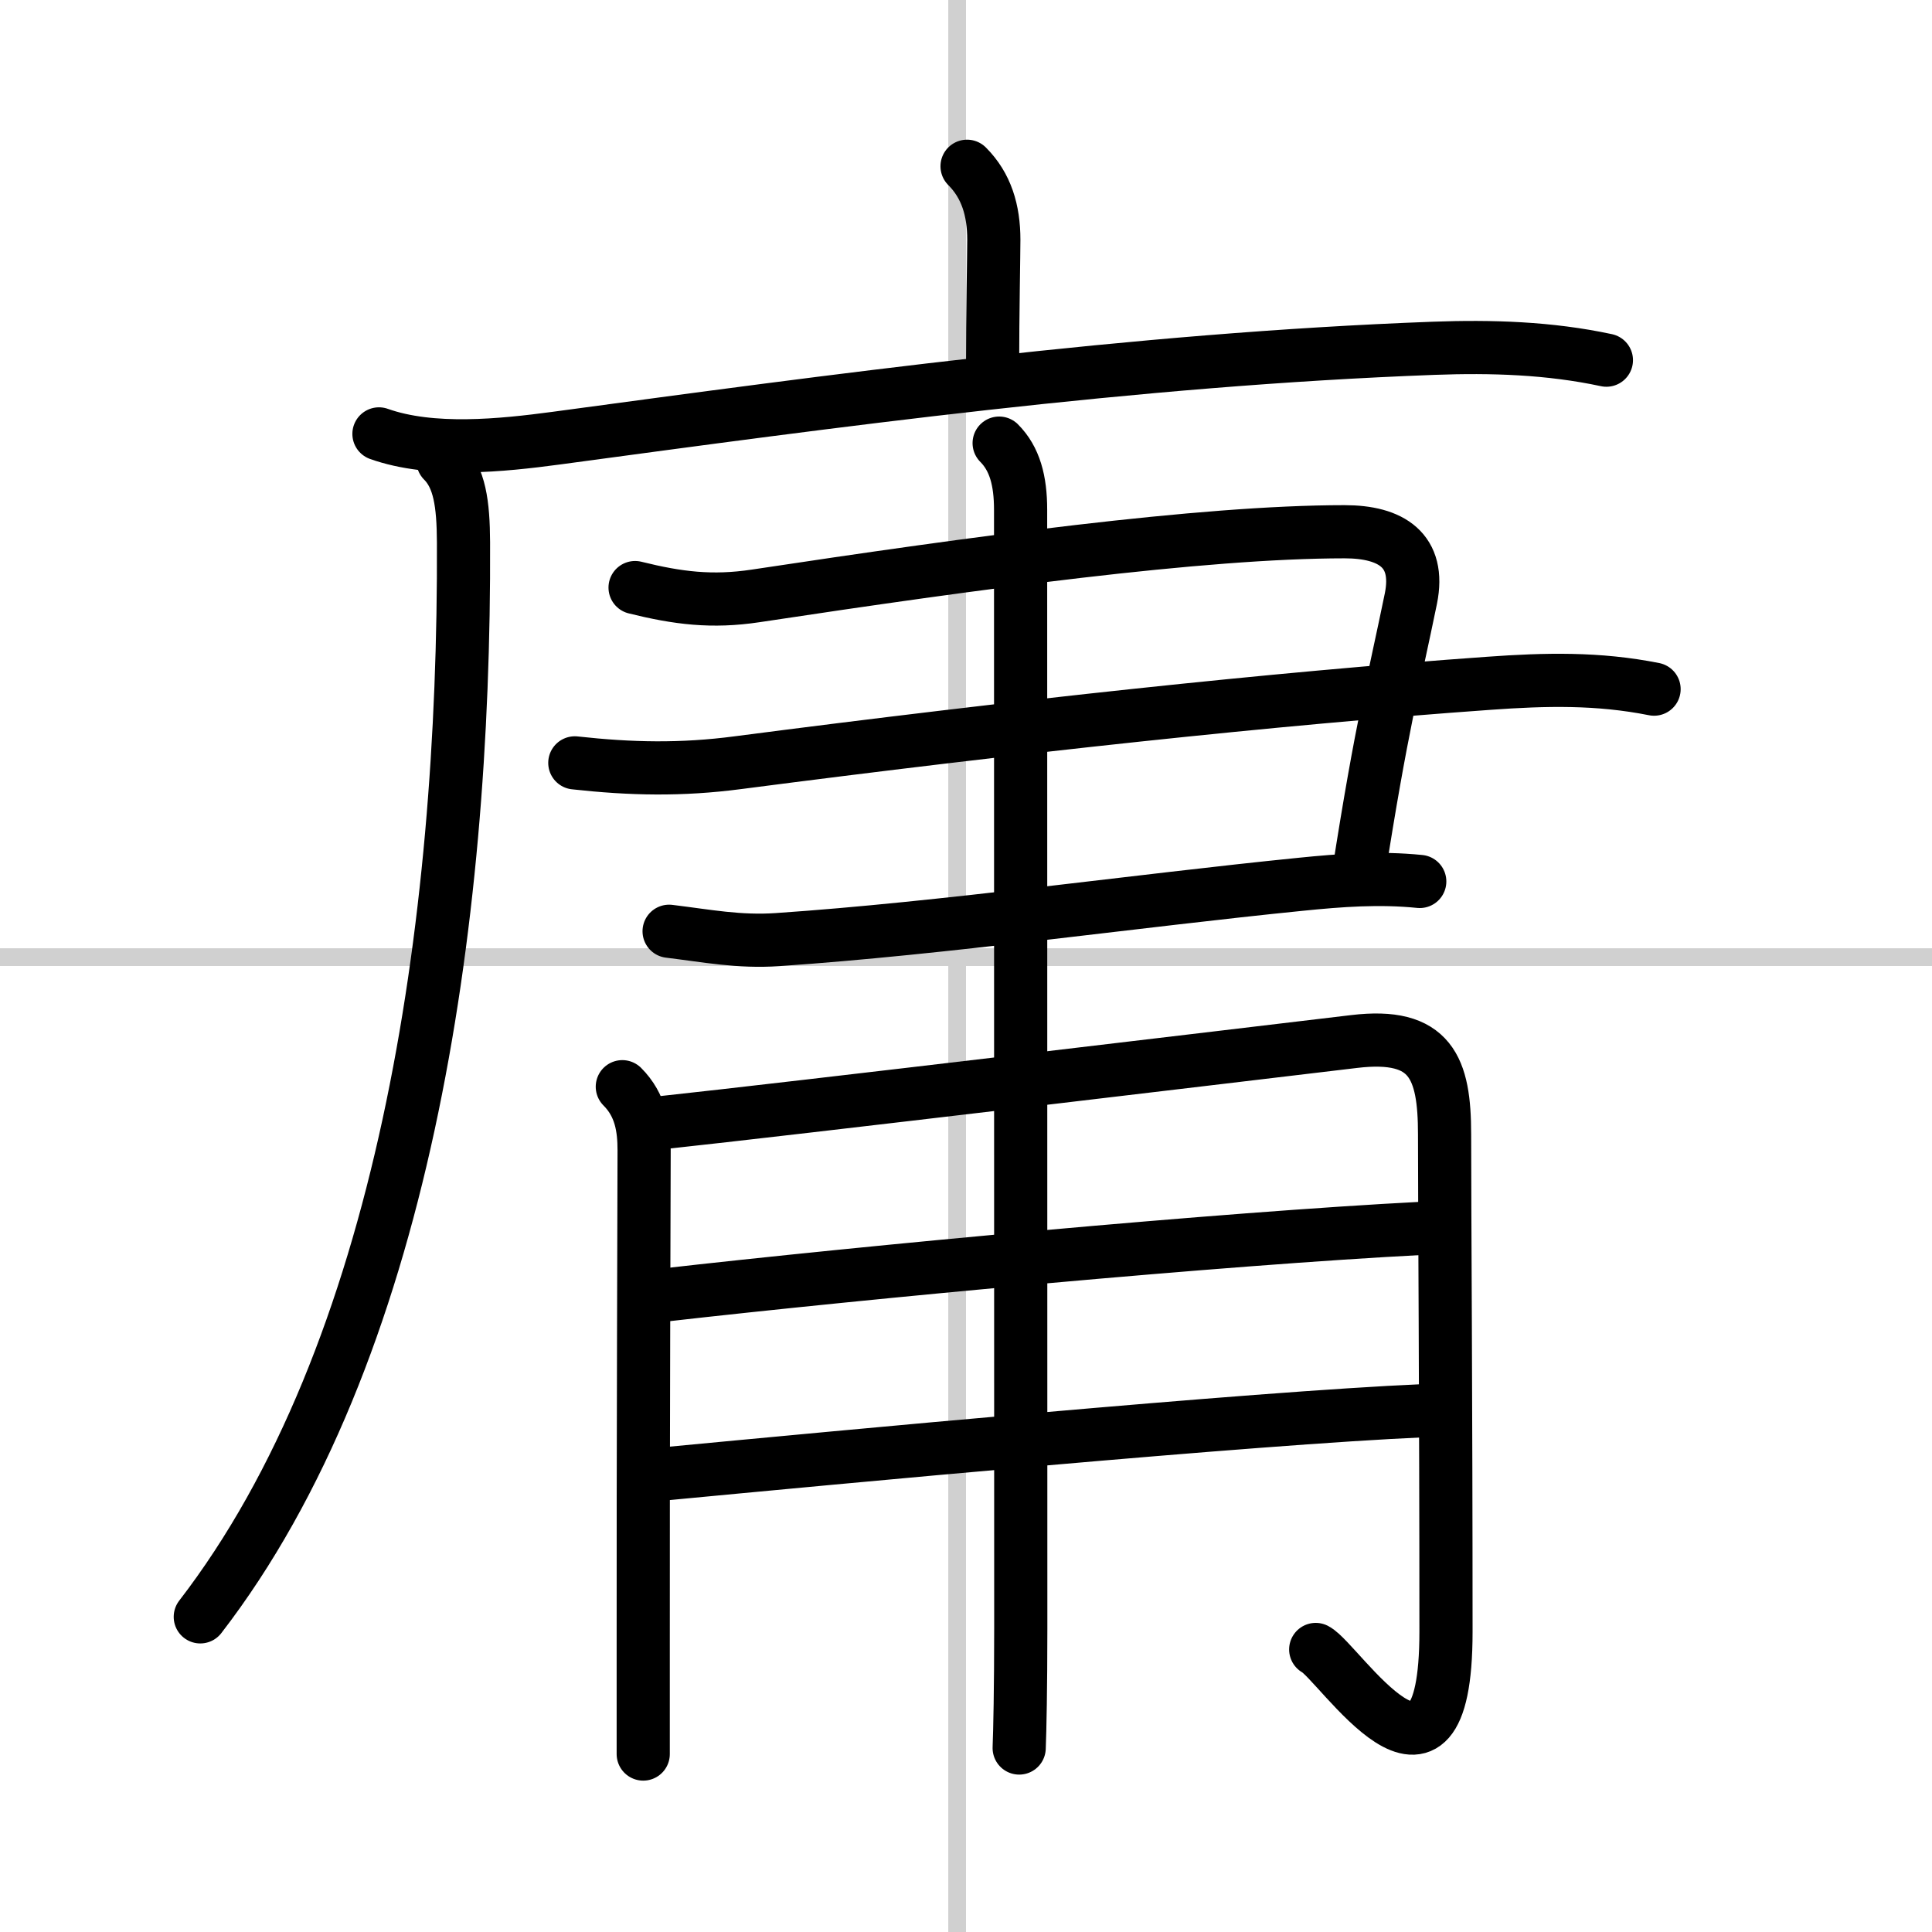
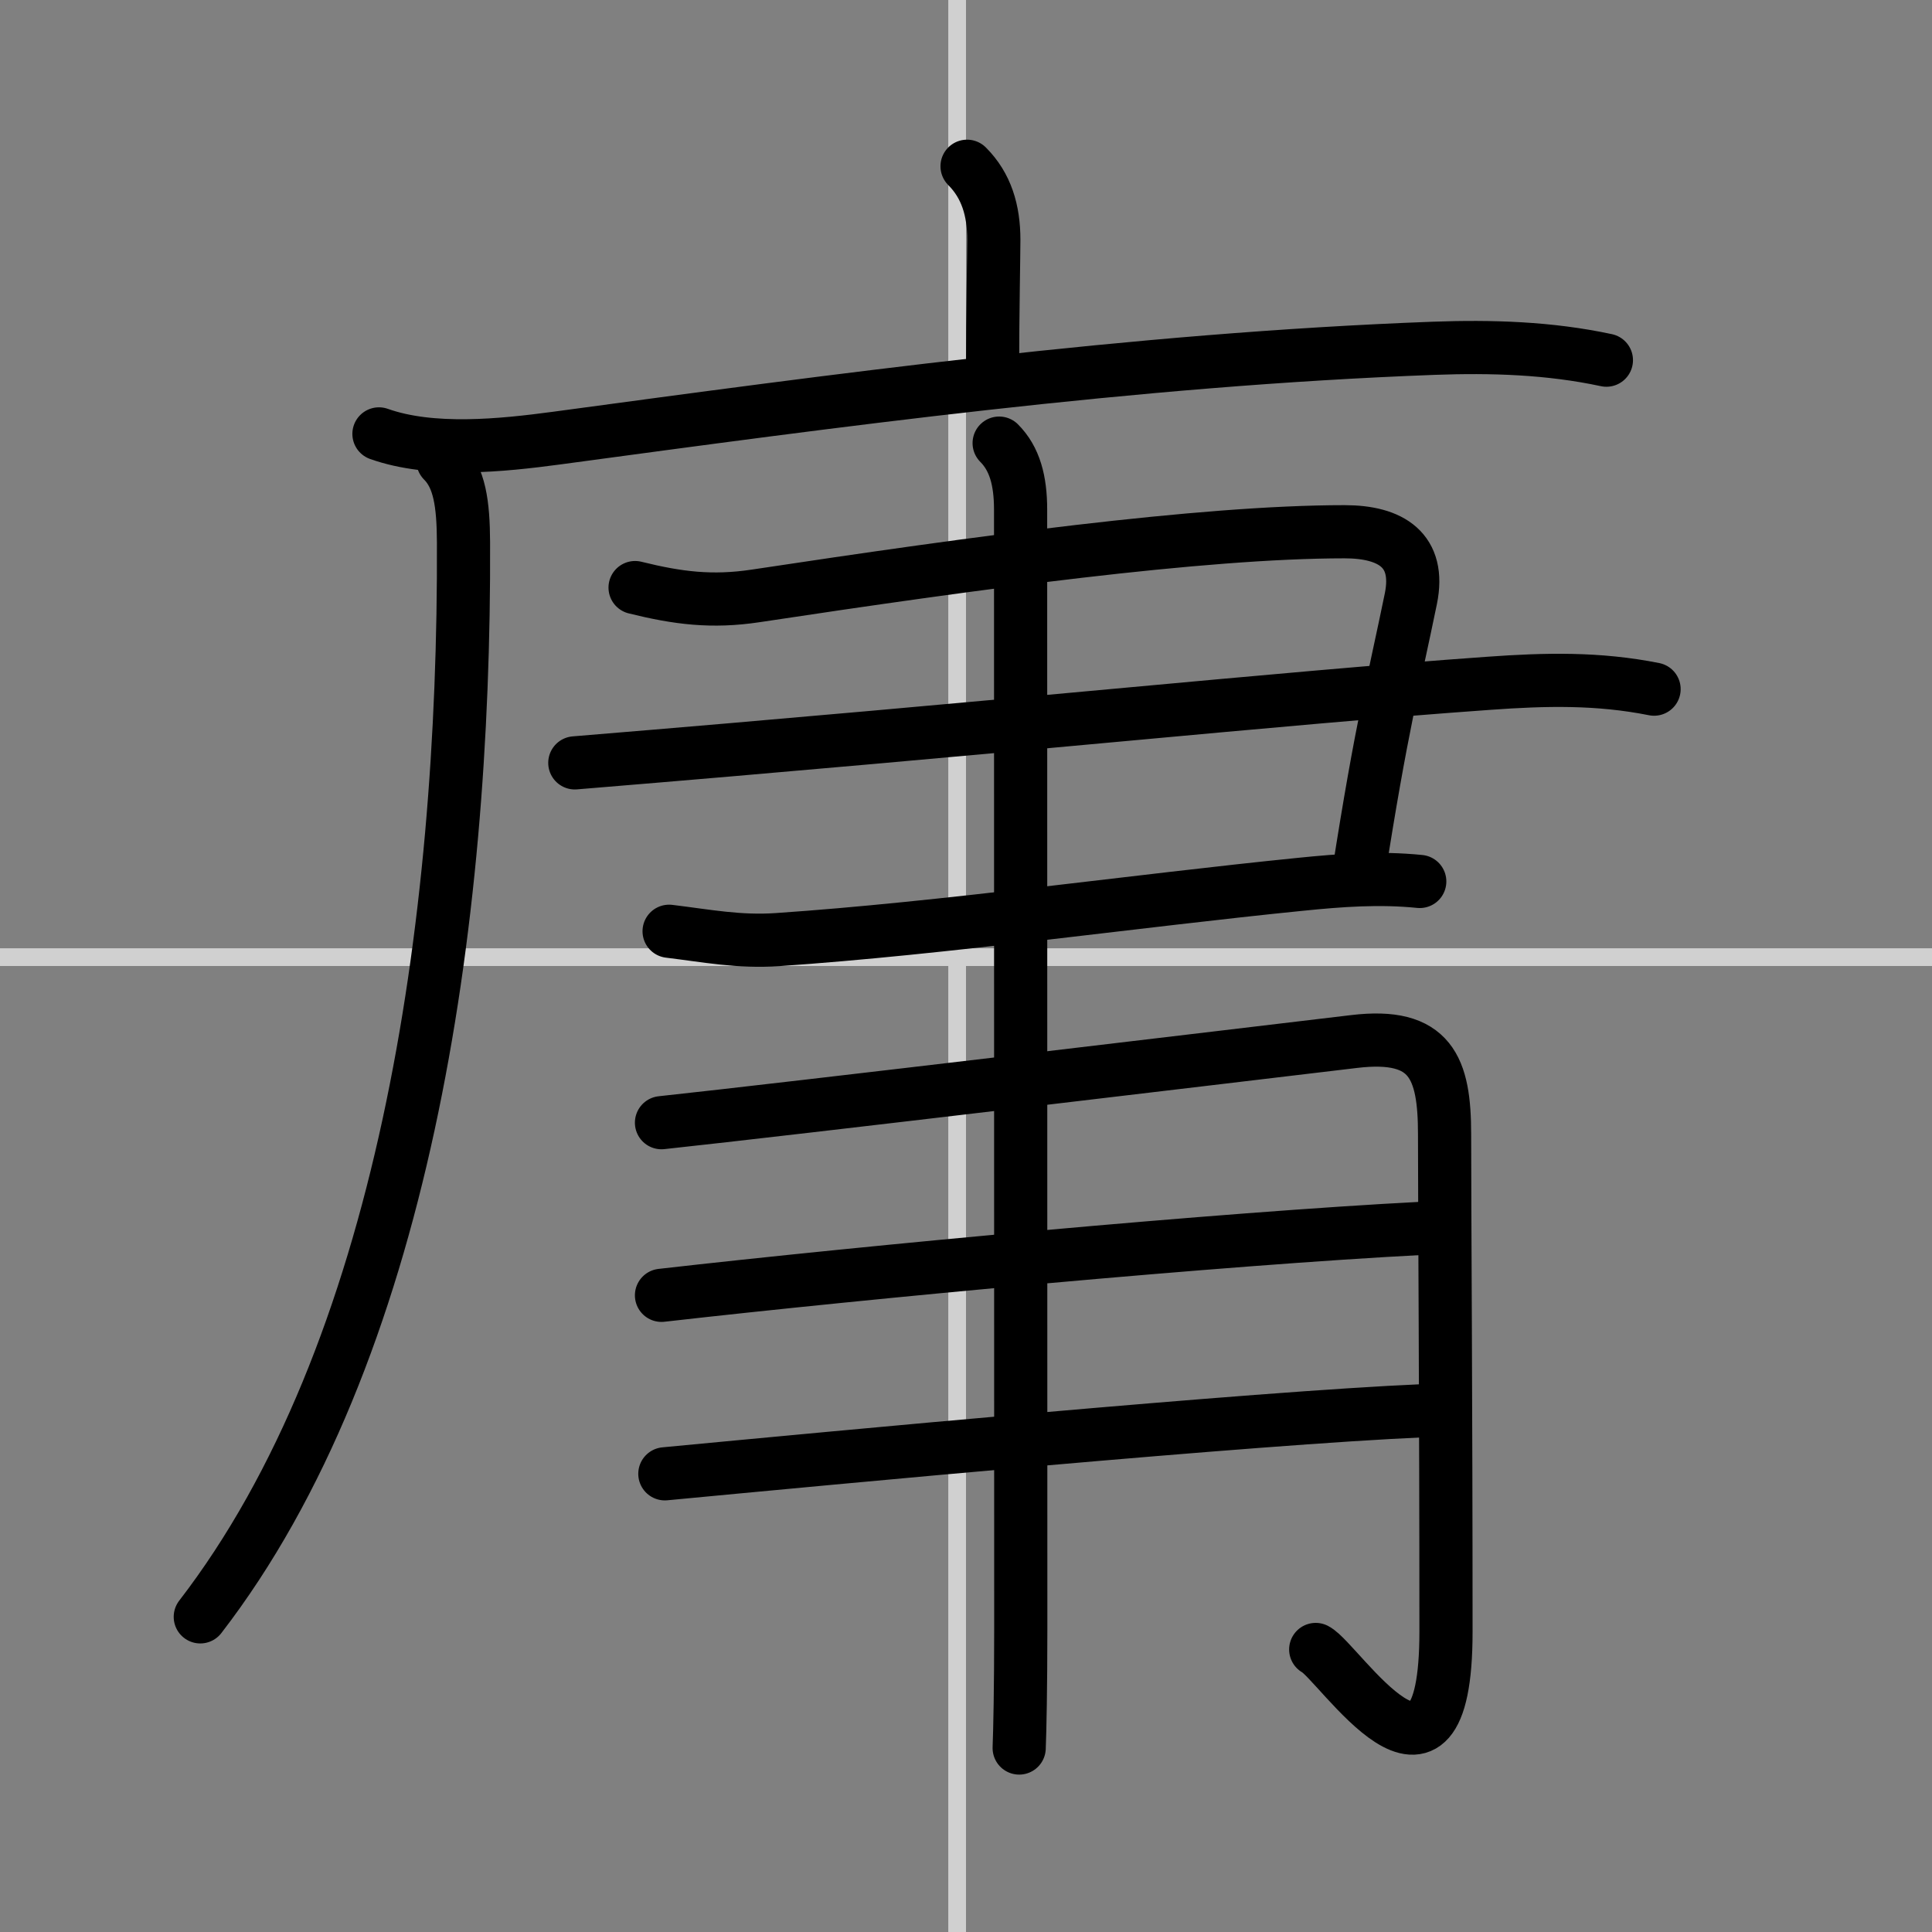
<svg xmlns="http://www.w3.org/2000/svg" width="400" height="400" viewBox="0 0 109 109">
  <rect x="0" y="0" width="109" height="109" fill="#808080" stroke="none" />
  <g fill="none" stroke="#000" stroke-linecap="round" stroke-linejoin="round" stroke-width="3">
-     <rect width="100%" height="100%" fill="#fff" stroke="#fff" />
    <line x1="54" x2="54" y2="109" stroke="#d0d0d0" stroke-width="1" />
    <line x2="109" y1="54" y2="54" stroke="#d0d0d0" stroke-width="1" />
    <path d="m54.56 9.38c1.09 1.09 1.51 2.49 1.51 4.15 0 0.79-0.07 4.21-0.07 7.21" />
    <path d="m21.38 24.48c2.98 1.06 6.94 0.65 10 0.24 15.5-2.09 32.55-4.44 49.5-5.07 3.27-0.12 6.53-0.02 9.75 0.67" />
    <path d="m24.99 26c0.94 0.94 1.15 2.41 1.16 4.6 0.09 21.65-3.41 45.78-14.85 60.62" />
    <path d="M35.83,33.15c2.42,0.6,4.34,0.84,6.8,0.47C55,31.75,67.8,30,75.86,30c2.63,0,4.29,1.05,3.74,3.77c-0.94,4.58-1.67,7.28-2.96,15.58" />
-     <path d="M32.43,43.04c3.18,0.35,6.01,0.41,9.2-0.01C57.25,41,71.9,39.41,84,38.55c3.2-0.23,6.16-0.3,9.32,0.33" />
+     <path d="M32.43,43.04C57.25,41,71.9,39.41,84,38.55c3.2-0.23,6.16-0.3,9.32,0.33" />
    <path d="m37.75 52.54c2.14 0.26 3.94 0.62 6.12 0.47 9.29-0.63 20.33-2.2 29.51-3.12 2.27-0.23 4.44-0.39 6.72-0.16" />
-     <path d="m35.11 61.31c1.04 1.04 1.23 2.31 1.23 3.59 0 0.61-0.06 18.03-0.05 28.1v5.96" />
    <path d="m37.32 63.34c7.2-0.77 33.02-3.86 39.08-4.58 4.34-0.52 5.1 1.49 5.1 5.24 0 4.25 0.08 15.1 0.08 28.06 0 11.24-6.04 1.68-7.35 1" />
    <path d="M37.32,73.08C49,71.75,69,69.88,80.26,69.3" />
    <path d="M37.51,83.15C47,82.25,70.75,80,80.32,79.59" />
    <path d="m56.37 25c0.88 0.88 1.21 2.12 1.21 3.75 0 3.62 0.01 44.62 0.01 63.12 0 3.36-0.05 5.77-0.09 6.75" />
  </g>
</svg>